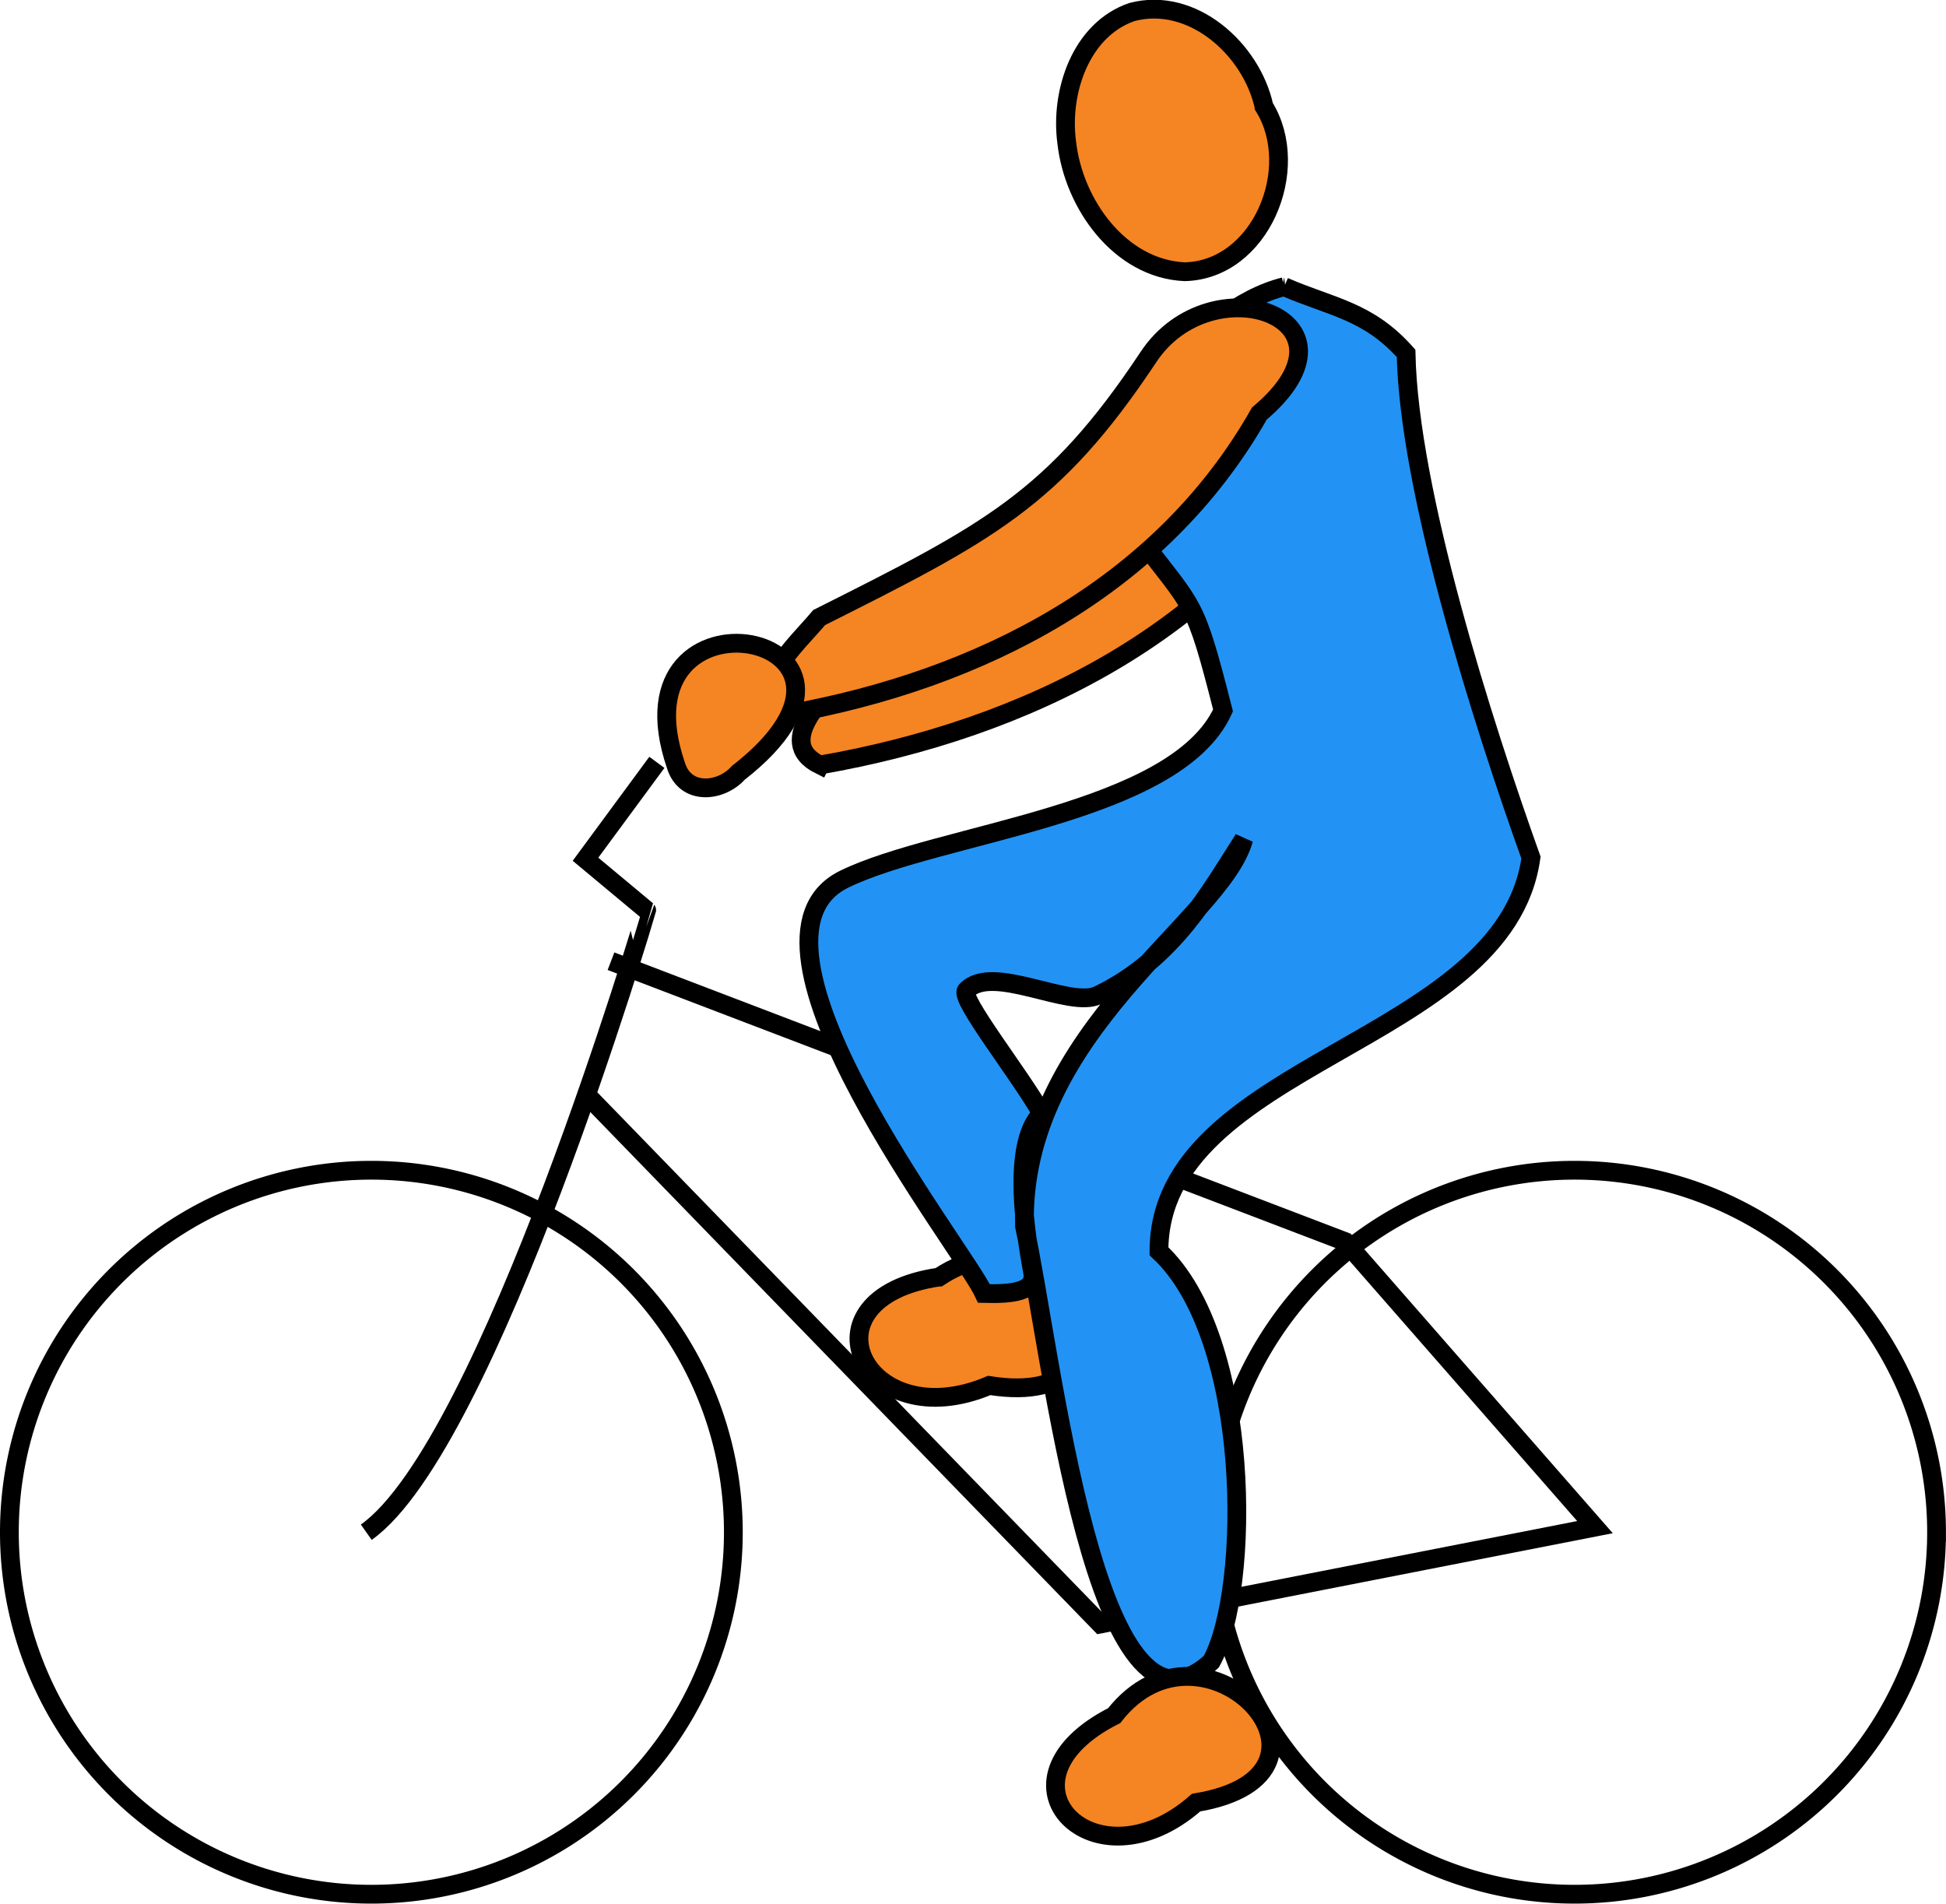
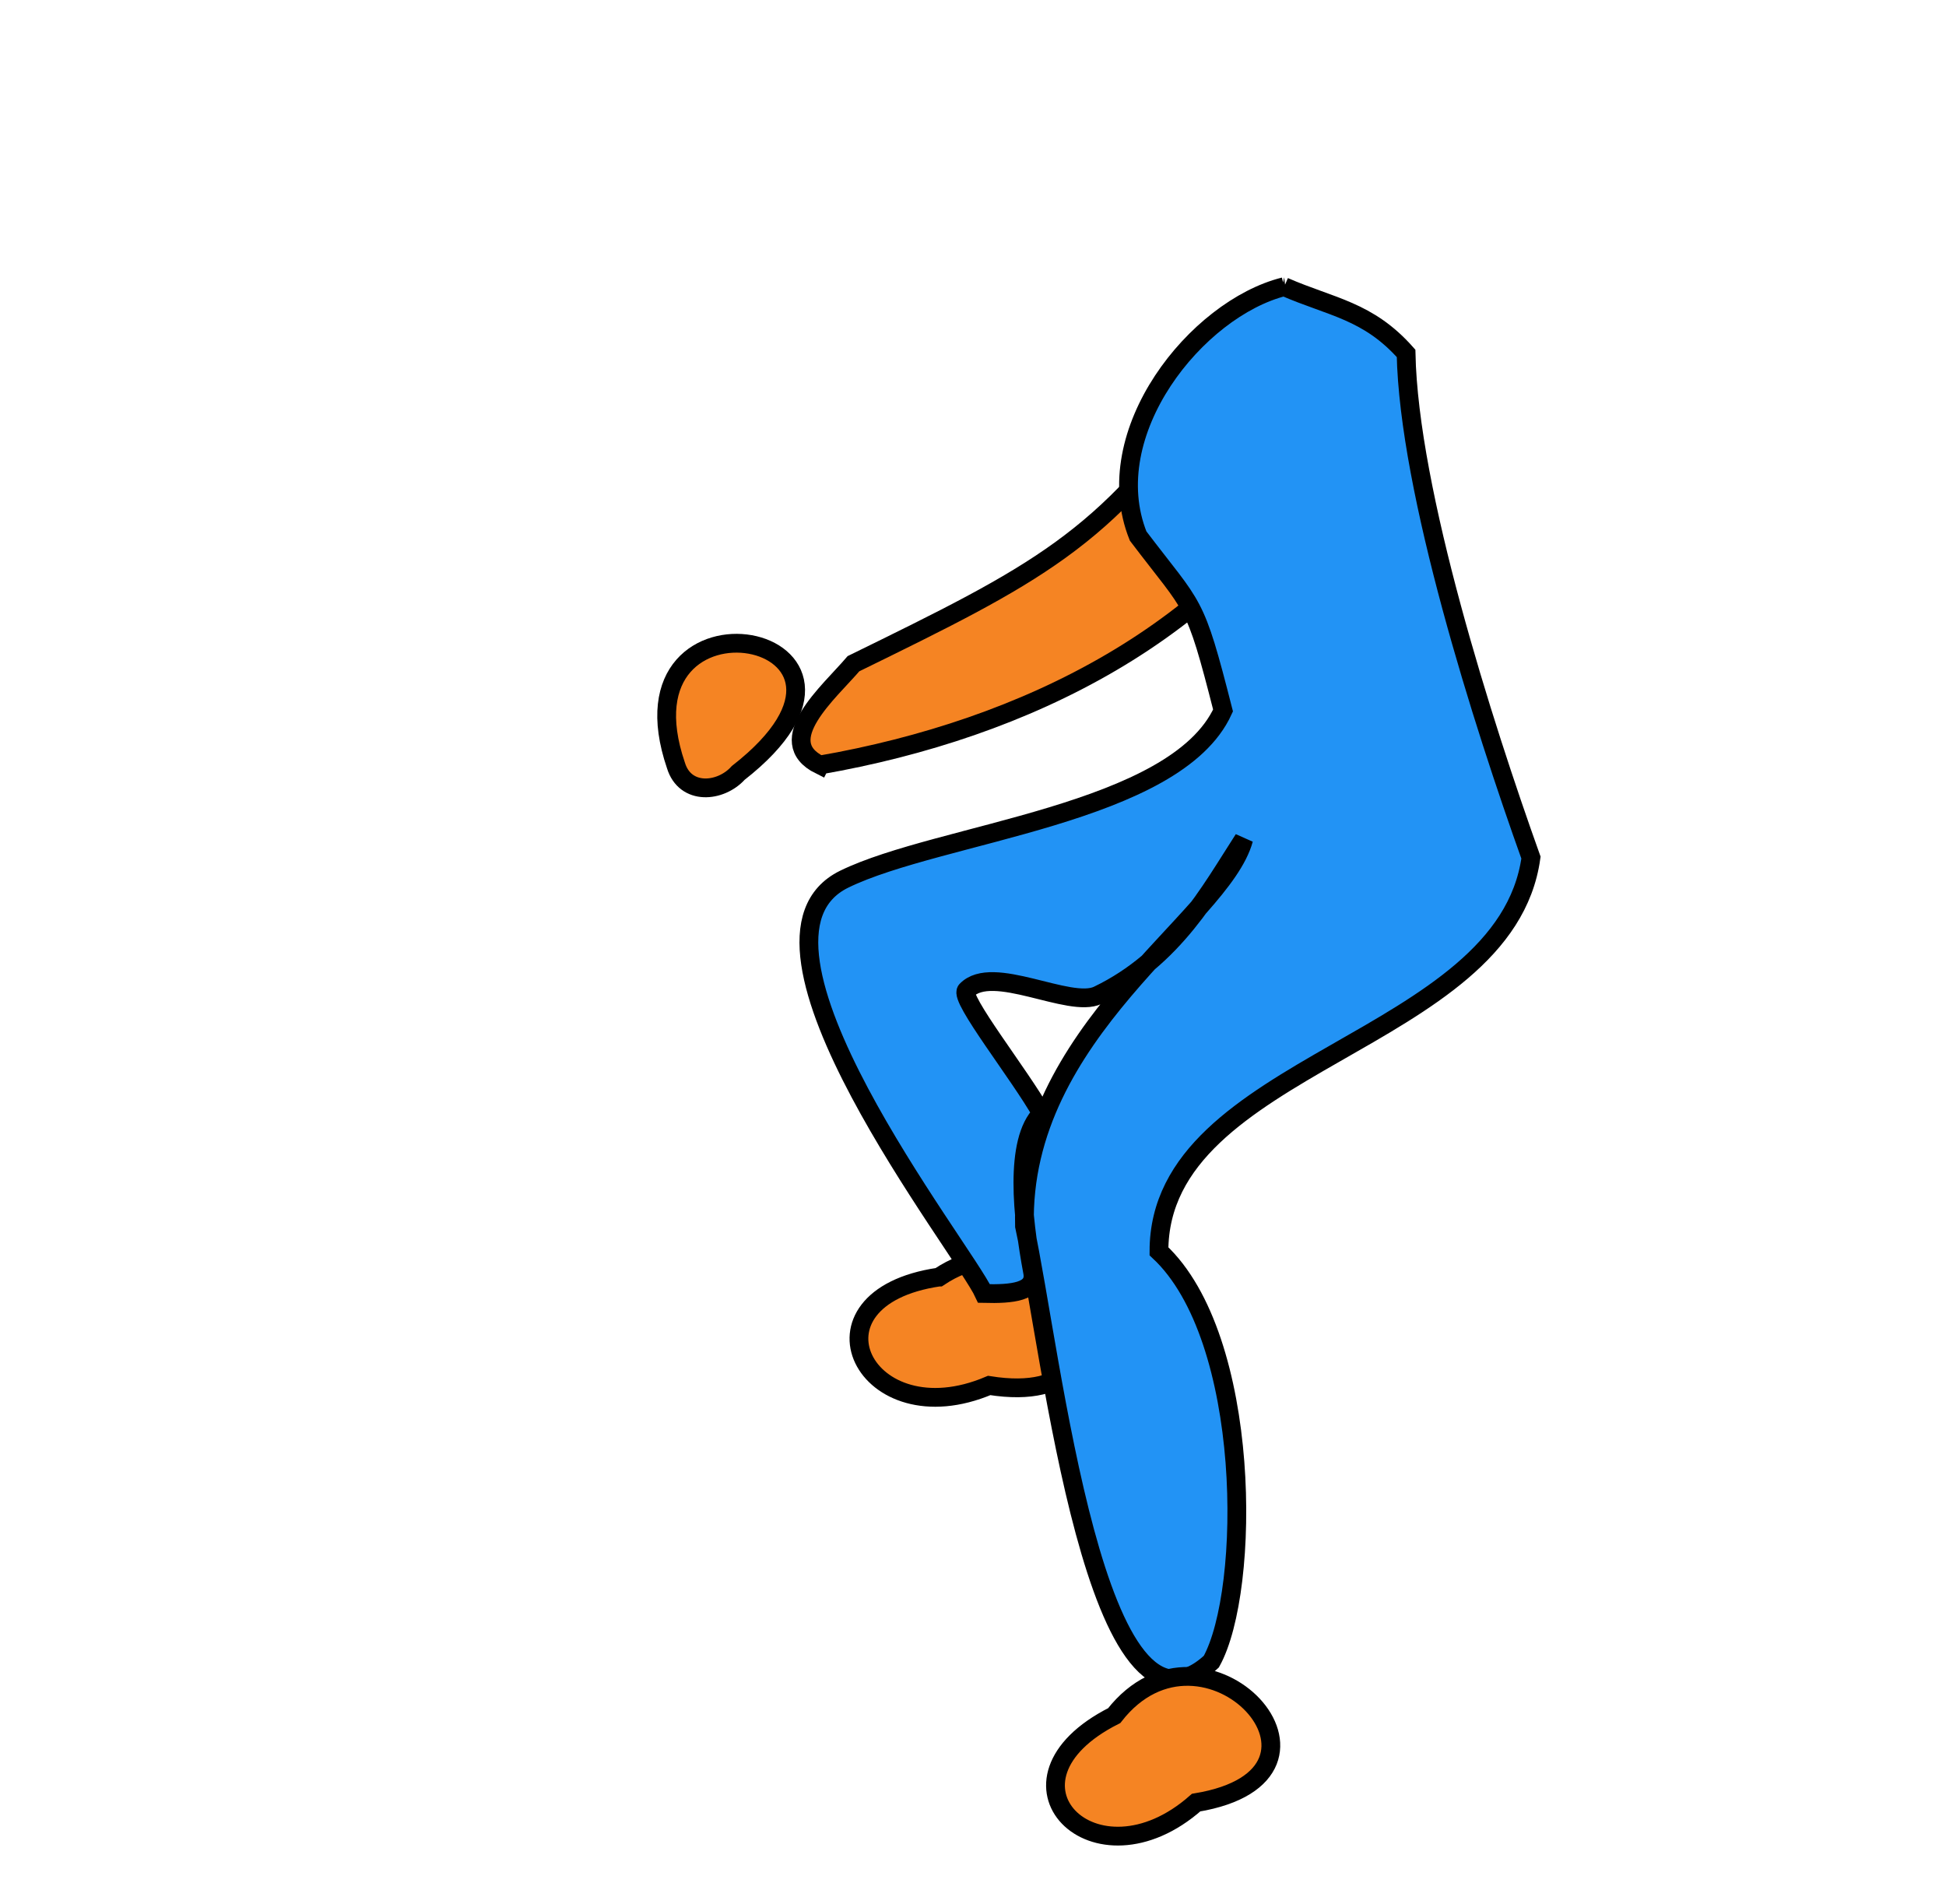
<svg xmlns="http://www.w3.org/2000/svg" viewBox="0 0 725.37 709.7">
  <g stroke="#000" stroke-miterlimit="3.503" stroke-width="3.683">
-     <path d="M721.85 571.127a134.928 134.928 0 11-269.856 0 134.928 134.928 0 11269.857 0z" color="#000" fill="none" stroke-width="6.999" />
-     <path d="M227.747 358.283l273.657 104.522 93.12 106.422-184.339 36.108-190.04-195.742" color="#000" fill="none" stroke-width="6.999" />
    <path d="M305.625 285.155c76.892-13.41 149.656-49.437 189.272-117.635 45.492-37.377-19.483-59.535-44.73-21.843-37.968 55.686-64.383 68.57-132.032 101.712-9.026 10.585-30.571 28.827-12.51 37.768zM350 476.012c45.573-30.3 82.325 50.524 18.713 40.416-46.48 19.766-72.018-32.59-18.714-40.416z" fill="#f58423" stroke-width="6.999" />
    <path d="M478.675 106.86c-32.68 8.165-69.813 54.463-54.442 92.931 21.14 27.887 20.89 22.77 31.655 65.036-17.725 38.836-105.644 45.488-141.2 62.878-46.546 22.765 44.498 137.781 52.109 154.444 10.358.257 19.504-.537 18.12-7.927-3.81-20.359-6.991-48.985 3.35-59.175-8.078-14.433-30.81-42.973-28.058-45.875 9.666-10.188 38.443 6.904 49.05 1.798 28.346-13.65 41.679-38.582 54.326-58.147-8.27 30.408-83.536 71.66-81.704 144.2 10.29 47.26 26.537 202.374 69.653 162.329 14.76-26.629 15.192-120.658-19.53-152.939-.027-70.725 129.014-77.184 138.665-146.745-17.863-49.929-45.534-136.536-46.553-187.946-14.146-16-27.943-17.218-45.442-24.862z" fill="#2293f5" stroke-width="6.999" />
-     <path d="M293.728 266.151c71.38-12.768 138.925-47.073 175.702-112.01 42.229-35.59-18.087-56.688-41.522-20.8-35.245 53.024-59.767 65.293-122.566 96.849-8.38 10.079-28.38 27.45-11.613 35.961zM471.169 39.737c14.388 23.25-1.382 61-29.662 61.549-24.102-1.164-41.343-25.295-43.884-48.173-2.54-18.882 5.276-42.123 24.324-48.637 22.438-5.924 44.513 13.773 49.222 35.26z" fill="#f58423" stroke-width="6.999" />
    <path d="M251.958 285.307c-24.396-71.495 90.455-49.688 23.211 2.796-6.545 7.28-19.772 8.463-23.211-2.796zM415.316 639.485c33.662-43.15 94.074 21.915 30.528 32.428-37.852 33.443-78.625-8.159-30.528-32.428z" fill="#f58423" stroke-width="6.999" />
-     <path d="M273.356 571.127a134.928 134.928 0 11-269.857 0 134.928 134.928 0 11269.857 0z" color="#000" fill="none" stroke-width="6.999" />
-     <path d="M244.85 284.167l-26.605 36.108 22.804 19.004S182.137 538.82 136.527 571.127" color="#000" fill="none" stroke-width="6.999" />
  </g>
</svg>